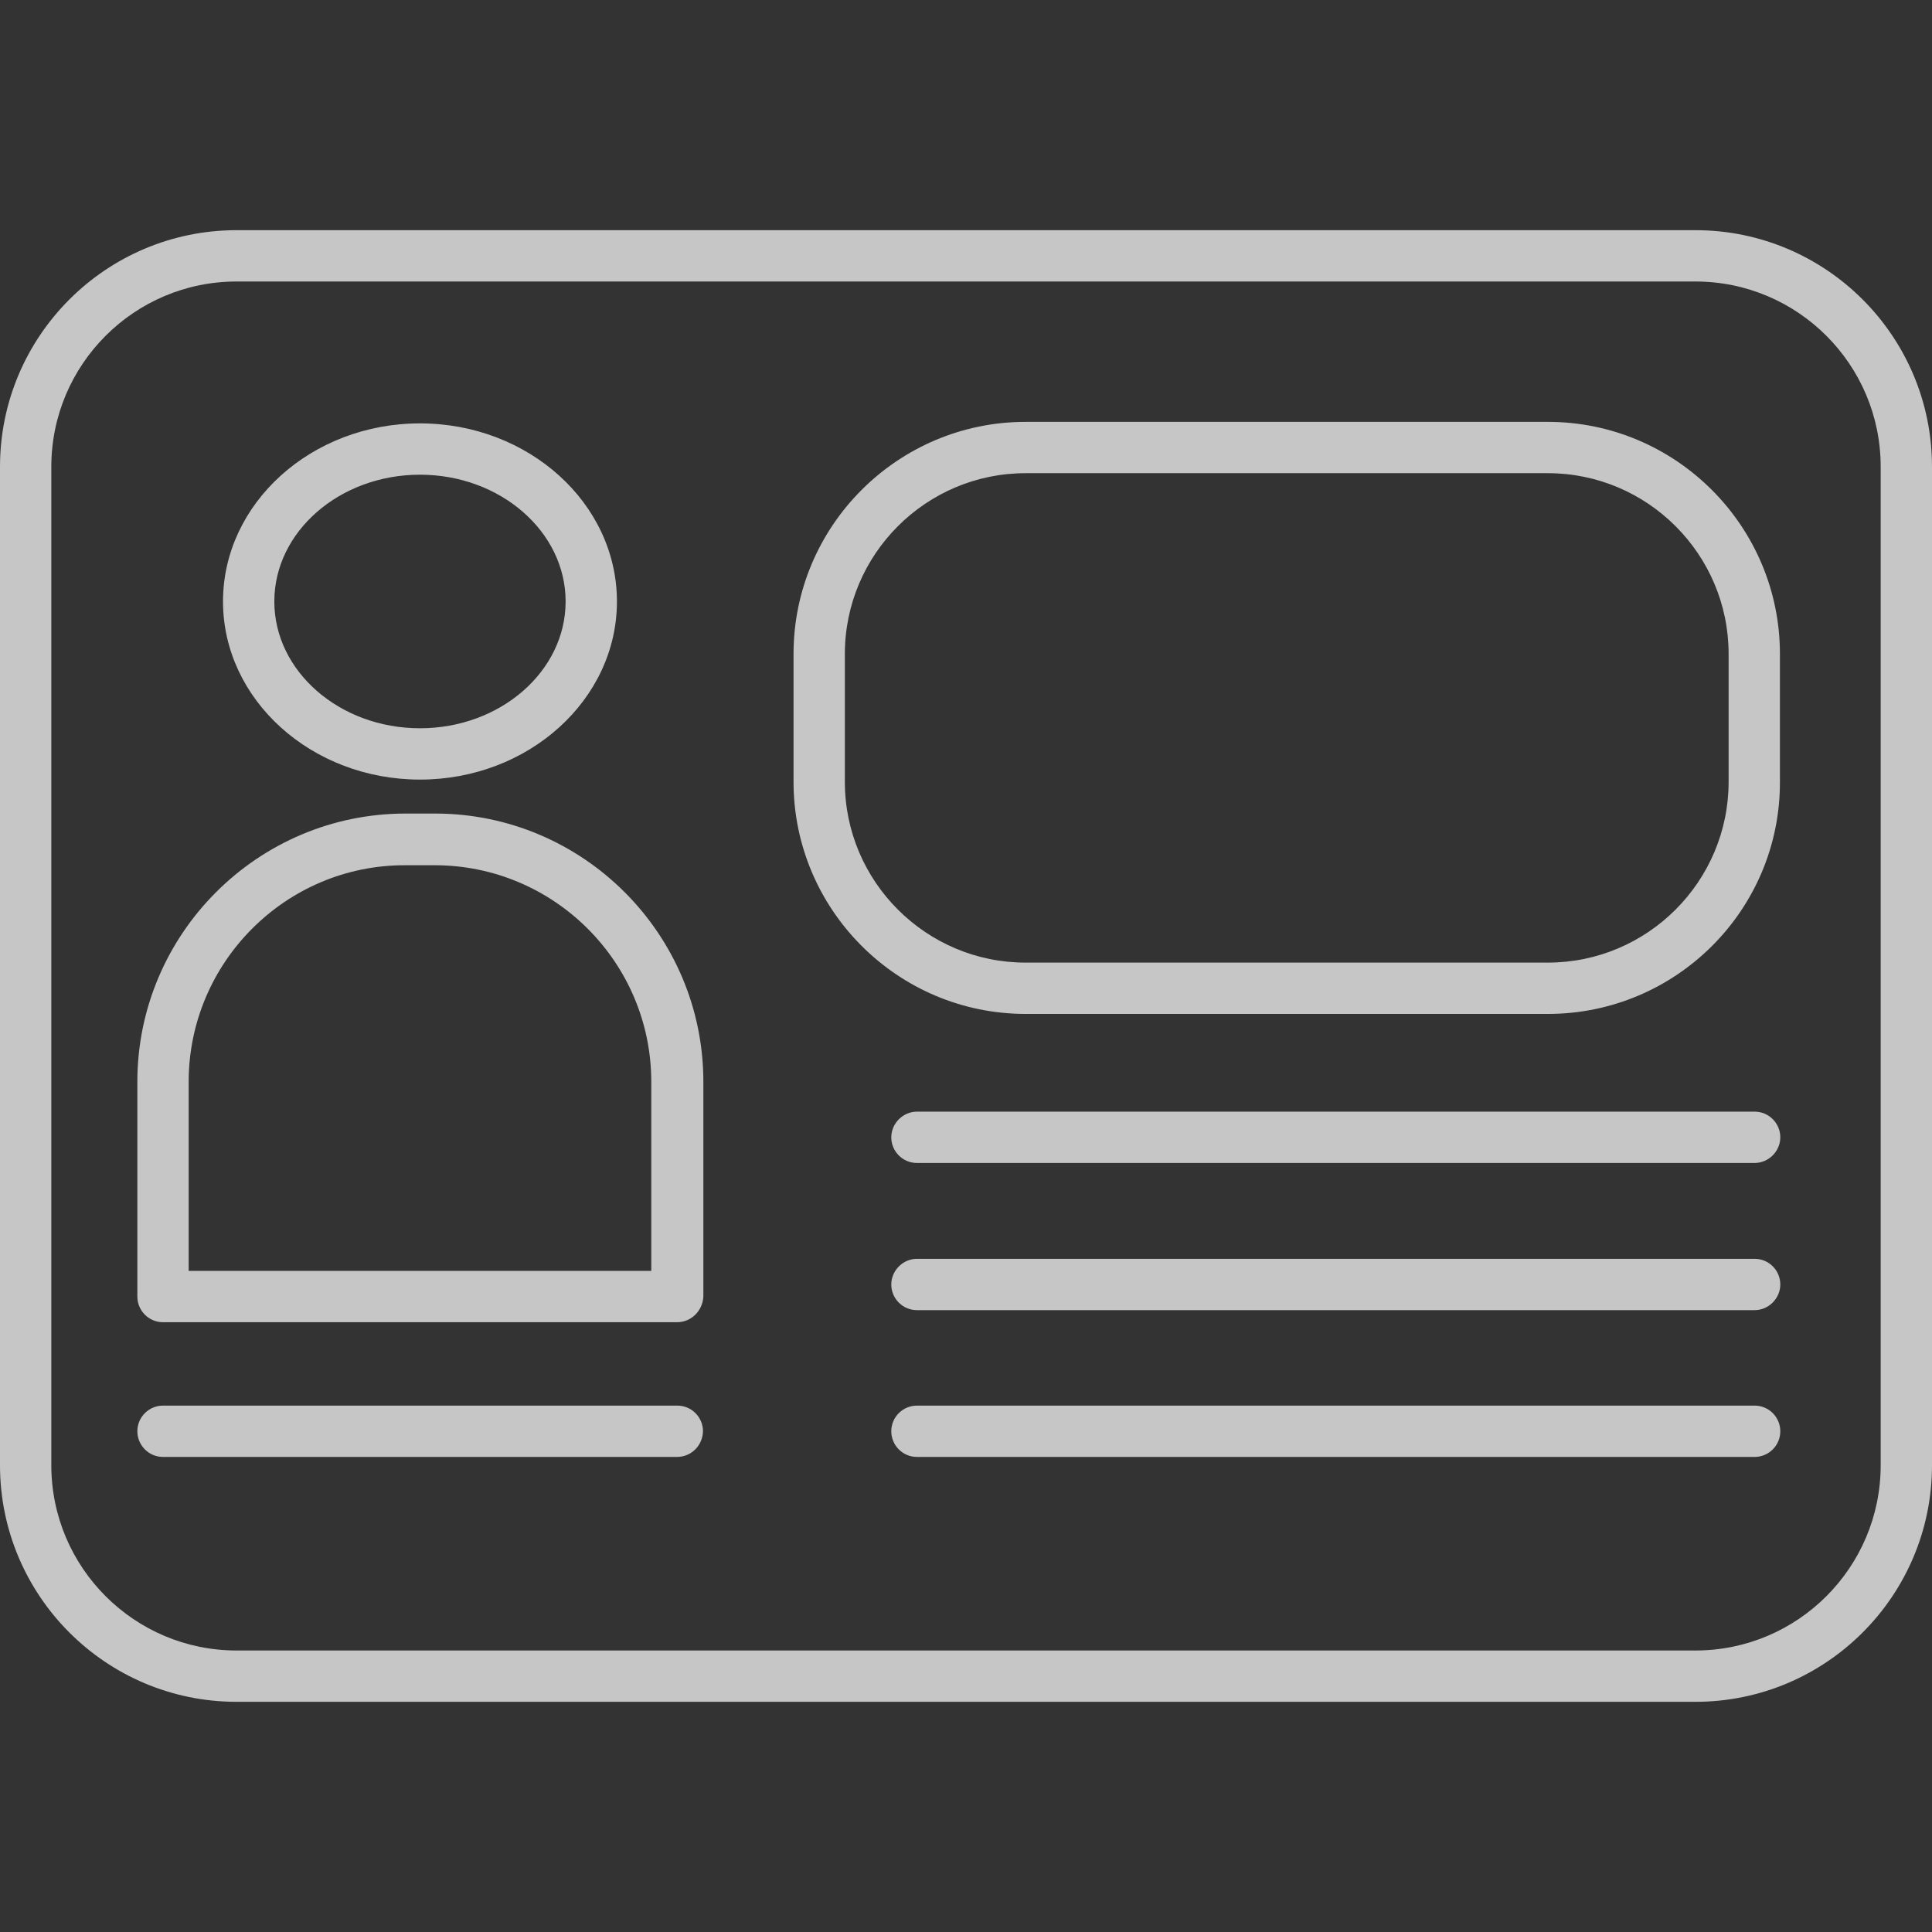
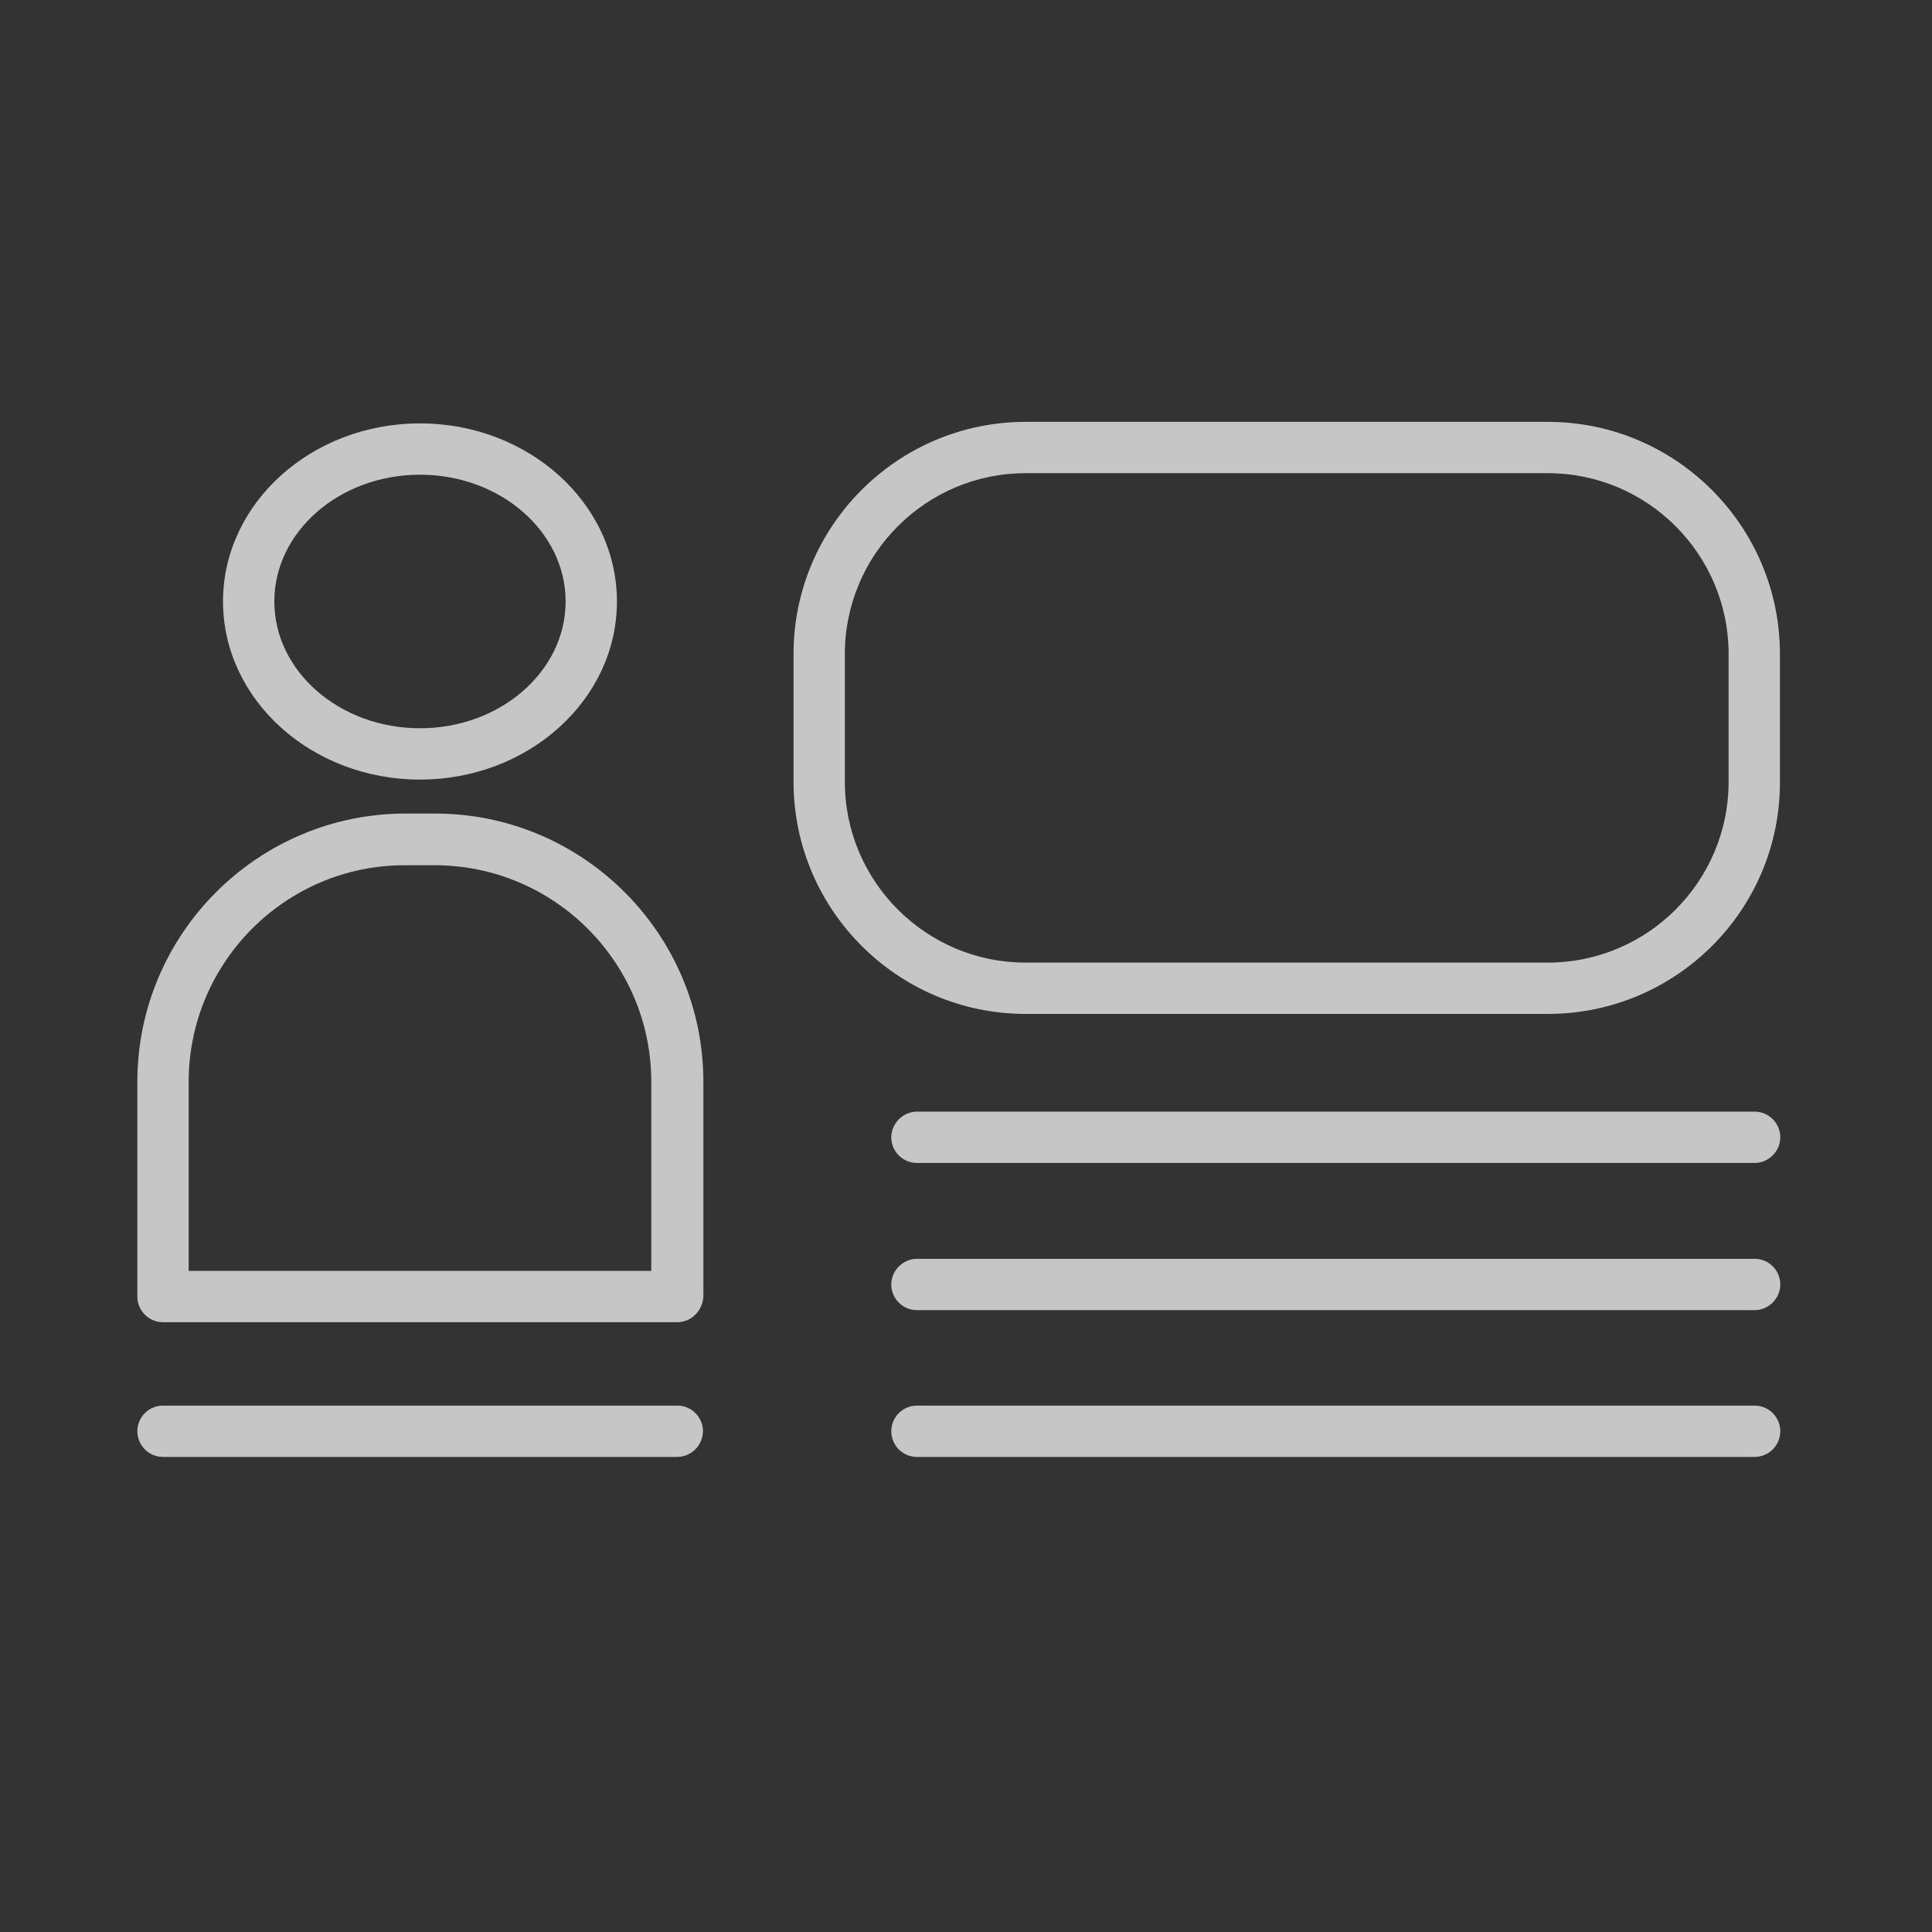
<svg xmlns="http://www.w3.org/2000/svg" width="98" height="98" viewBox="0 0 98 98" fill="none">
  <rect x="0" y="0" width="98" height="98" fill="#333333" stroke="none" />
-   <path d="M85.999 86.324H12.001C5.379 86.324 0 80.946 0 74.323V23.677C0 17.054 5.379 11.676 12.001 11.676H85.999C92.621 11.676 98 17.054 98 23.677V74.323C98 80.946 92.621 86.324 85.999 86.324ZM12.001 14.279C6.814 14.279 2.603 18.49 2.603 23.677V74.323C2.603 79.51 6.814 83.721 12.001 83.721H85.999C91.186 83.721 95.397 79.51 95.397 74.323V23.677C95.397 18.49 91.186 14.279 85.999 14.279H12.001Z" fill="#EBEBEB" fill-opacity="0.8" />
-   <path d="M21.303 39.544C15.791 39.544 11.312 35.487 11.312 30.51C11.312 25.534 15.791 21.476 21.303 21.476C26.816 21.476 31.294 25.534 31.294 30.51C31.294 35.487 26.816 39.544 21.303 39.544ZM21.303 24.079C17.226 24.079 13.915 26.969 13.915 30.51C13.915 34.051 17.226 36.941 21.303 36.941C25.38 36.941 28.691 34.051 28.691 30.51C28.691 26.969 25.38 24.079 21.303 24.079ZM34.338 67.069H8.268C7.541 67.069 6.967 66.475 6.967 65.767V54.876C6.967 47.373 13.073 41.267 20.576 41.267H22.069C29.572 41.267 35.678 47.373 35.678 54.876V65.767C35.639 66.495 35.065 67.069 34.338 67.069ZM9.57 64.466H33.036V54.876C33.036 48.809 28.098 43.889 22.05 43.889H20.557C14.508 43.87 9.57 48.809 9.57 54.876V64.466ZM78.514 51.431H52.024C45.535 51.431 40.252 46.148 40.252 39.659V33.171C40.252 26.682 45.535 21.399 52.024 21.399H78.514C85.003 21.399 90.286 26.682 90.286 33.171V39.659C90.305 46.148 85.022 51.431 78.514 51.431ZM52.024 24.002C46.971 24.002 42.855 28.117 42.855 33.171V39.659C42.855 44.712 46.971 48.828 52.024 48.828H78.514C83.568 48.828 87.683 44.712 87.683 39.659V33.171C87.683 28.117 83.568 24.002 78.514 24.002H52.024ZM89.004 58.991H46.511C45.784 58.991 45.21 58.398 45.21 57.69C45.21 56.982 45.803 56.388 46.511 56.388H89.004C89.731 56.388 90.305 56.982 90.305 57.69C90.305 58.398 89.712 58.991 89.004 58.991ZM89.004 66.456H46.511C45.784 66.456 45.21 65.863 45.21 65.155C45.21 64.446 45.803 63.853 46.511 63.853H89.004C89.731 63.853 90.305 64.446 90.305 65.155C90.305 65.863 89.712 66.456 89.004 66.456ZM89.004 73.902H46.511C45.784 73.902 45.21 73.308 45.21 72.6C45.21 71.873 45.803 71.299 46.511 71.299H89.004C89.731 71.299 90.305 71.892 90.305 72.6C90.305 73.328 89.712 73.902 89.004 73.902ZM34.338 73.902H8.268C7.541 73.902 6.967 73.308 6.967 72.6C6.967 71.873 7.56 71.299 8.268 71.299H34.357C35.084 71.299 35.659 71.892 35.659 72.6C35.639 73.328 35.065 73.902 34.338 73.902Z" fill="#EBEBEB" fill-opacity="0.8" />
+   <path d="M21.303 39.544C15.791 39.544 11.312 35.487 11.312 30.51C11.312 25.534 15.791 21.476 21.303 21.476C26.816 21.476 31.294 25.534 31.294 30.51C31.294 35.487 26.816 39.544 21.303 39.544ZM21.303 24.079C17.226 24.079 13.915 26.969 13.915 30.51C13.915 34.051 17.226 36.941 21.303 36.941C25.38 36.941 28.691 34.051 28.691 30.51C28.691 26.969 25.38 24.079 21.303 24.079ZM34.338 67.069H8.268C7.541 67.069 6.967 66.475 6.967 65.767V54.876C6.967 47.373 13.073 41.267 20.576 41.267H22.069C29.572 41.267 35.678 47.373 35.678 54.876V65.767C35.639 66.495 35.065 67.069 34.338 67.069ZM9.57 64.466H33.036V54.876C33.036 48.809 28.098 43.889 22.05 43.889H20.557C14.508 43.87 9.57 48.809 9.57 54.876V64.466ZM78.514 51.431H52.024C45.535 51.431 40.252 46.148 40.252 39.659V33.171C40.252 26.682 45.535 21.399 52.024 21.399H78.514C85.003 21.399 90.286 26.682 90.286 33.171V39.659C90.305 46.148 85.022 51.431 78.514 51.431ZM52.024 24.002C46.971 24.002 42.855 28.117 42.855 33.171V39.659C42.855 44.712 46.971 48.828 52.024 48.828H78.514C83.568 48.828 87.683 44.712 87.683 39.659V33.171C87.683 28.117 83.568 24.002 78.514 24.002H52.024ZM89.004 58.991H46.511C45.784 58.991 45.21 58.398 45.21 57.69C45.21 56.982 45.803 56.388 46.511 56.388H89.004C89.731 56.388 90.305 56.982 90.305 57.69C90.305 58.398 89.712 58.991 89.004 58.991M89.004 66.456H46.511C45.784 66.456 45.21 65.863 45.21 65.155C45.21 64.446 45.803 63.853 46.511 63.853H89.004C89.731 63.853 90.305 64.446 90.305 65.155C90.305 65.863 89.712 66.456 89.004 66.456ZM89.004 73.902H46.511C45.784 73.902 45.21 73.308 45.21 72.6C45.21 71.873 45.803 71.299 46.511 71.299H89.004C89.731 71.299 90.305 71.892 90.305 72.6C90.305 73.328 89.712 73.902 89.004 73.902ZM34.338 73.902H8.268C7.541 73.902 6.967 73.308 6.967 72.6C6.967 71.873 7.56 71.299 8.268 71.299H34.357C35.084 71.299 35.659 71.892 35.659 72.6C35.639 73.328 35.065 73.902 34.338 73.902Z" fill="#EBEBEB" fill-opacity="0.8" />
</svg>